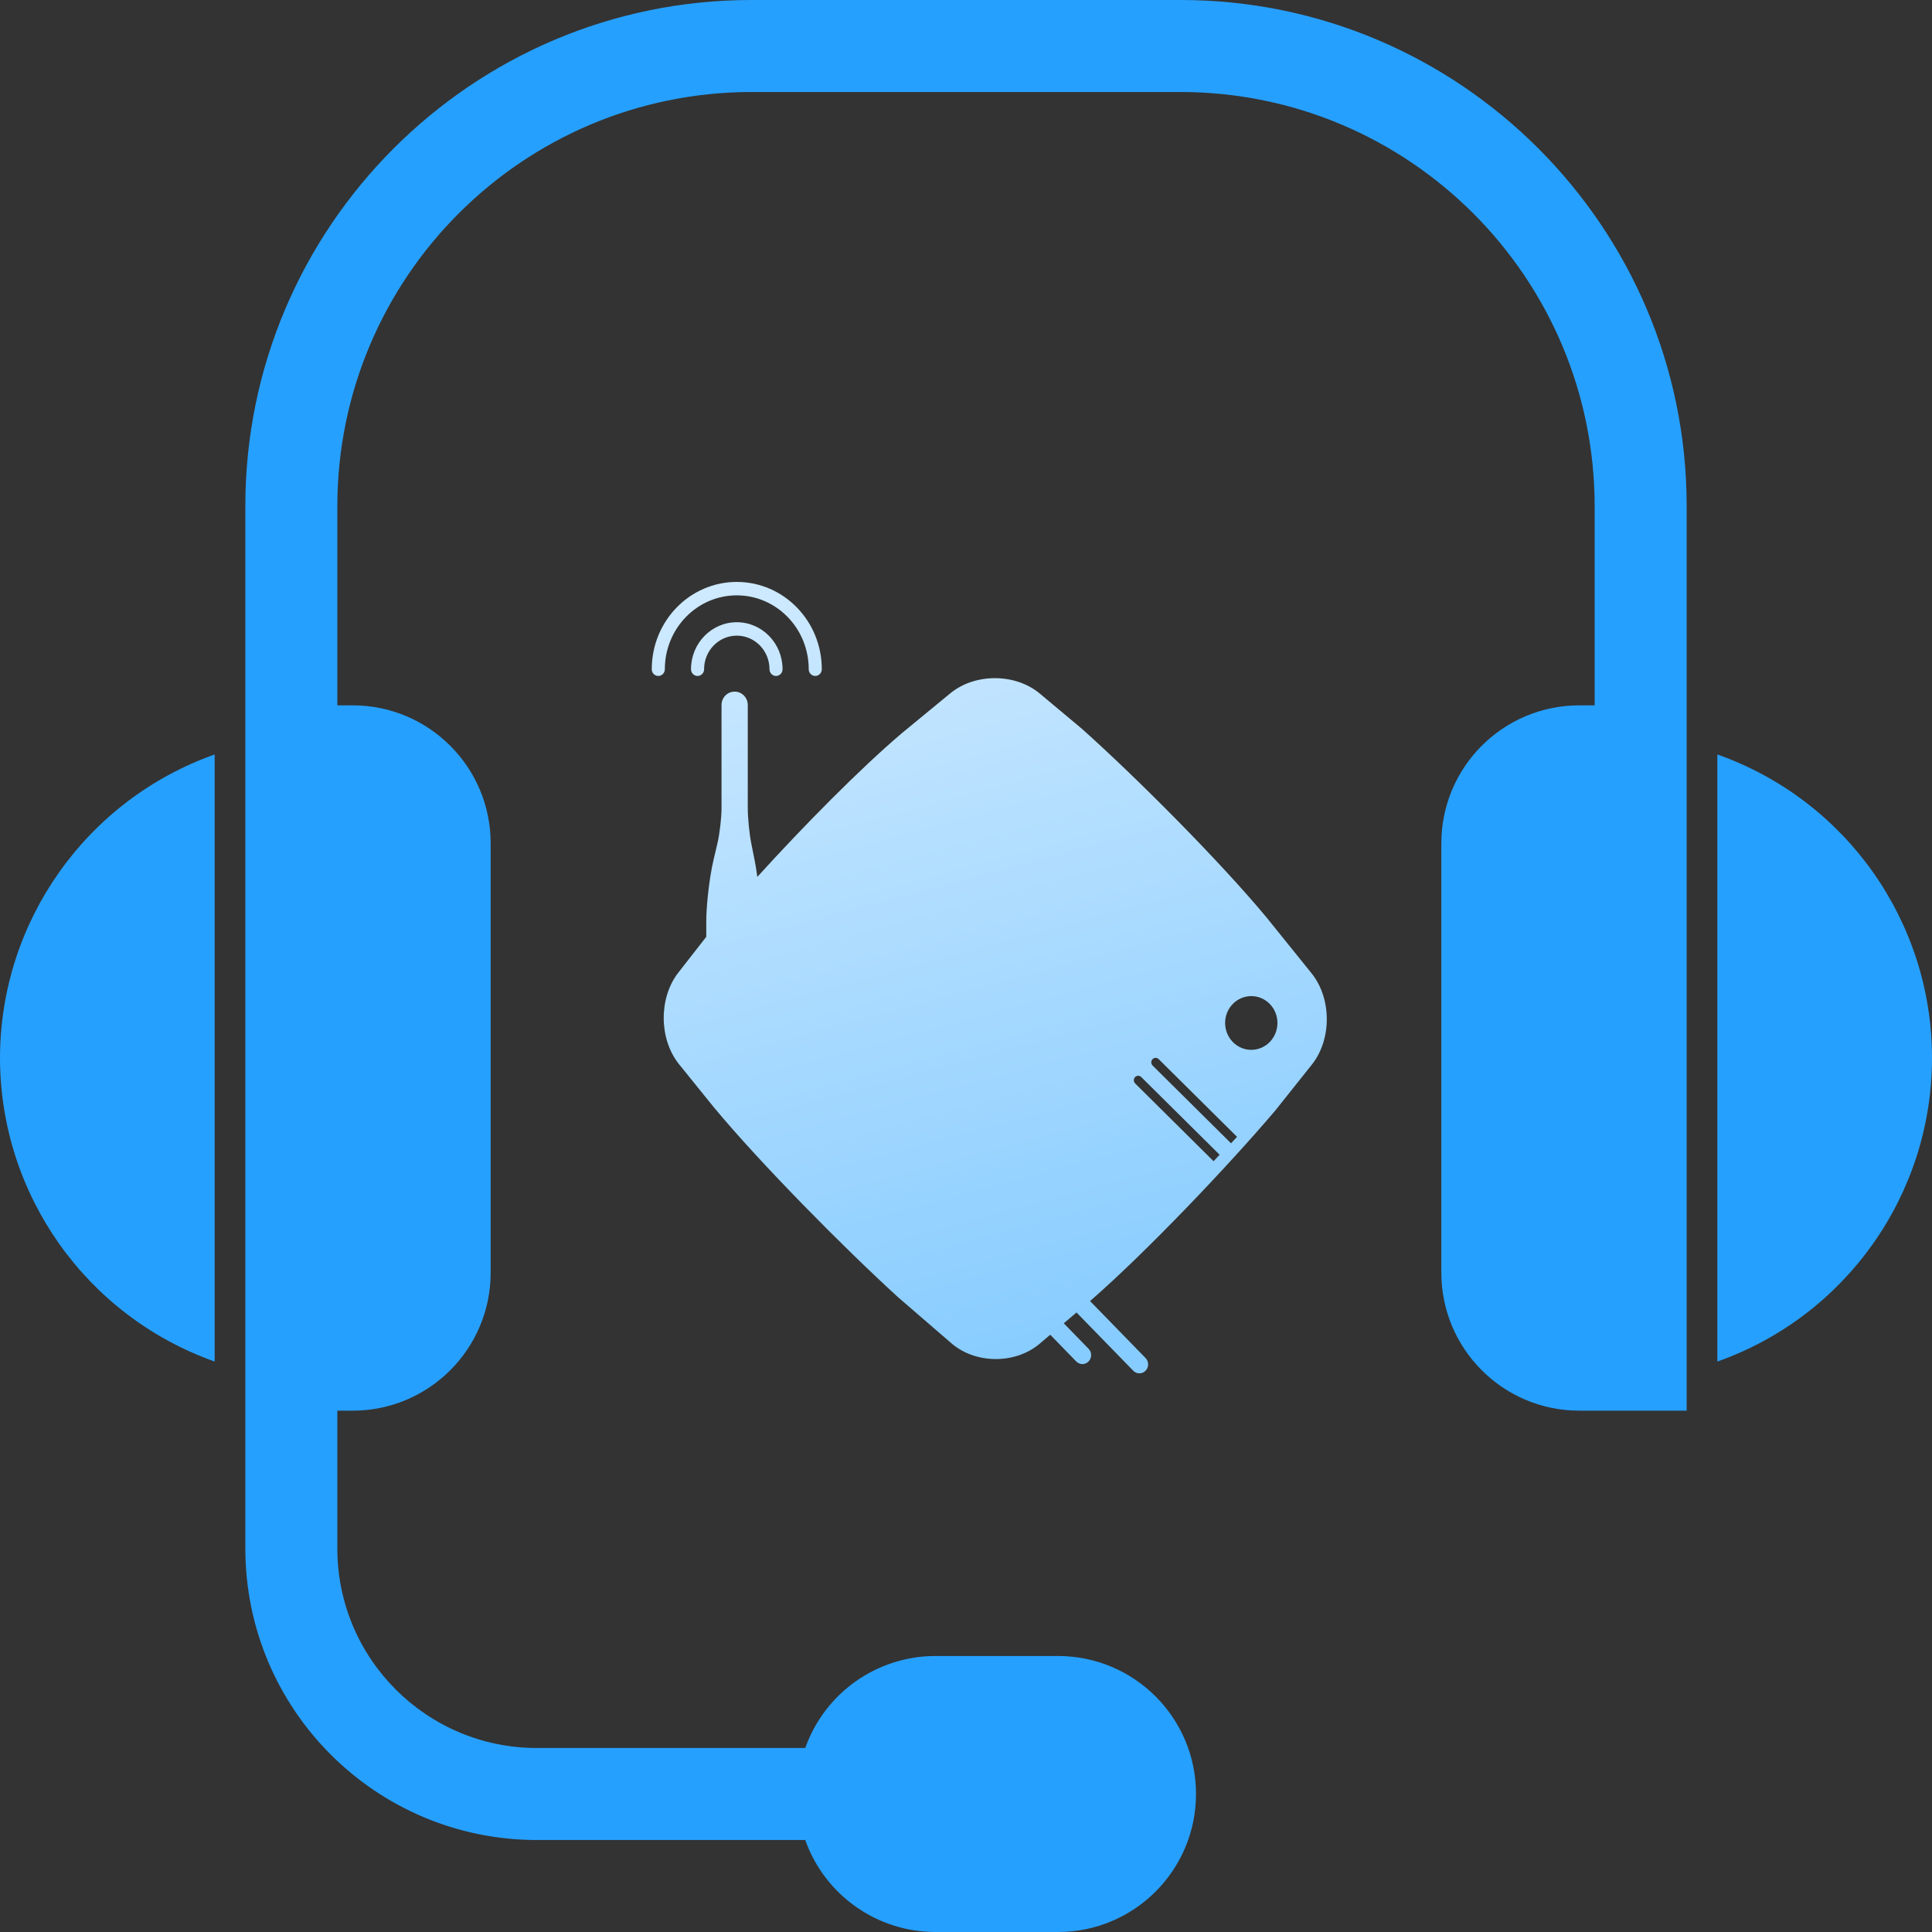
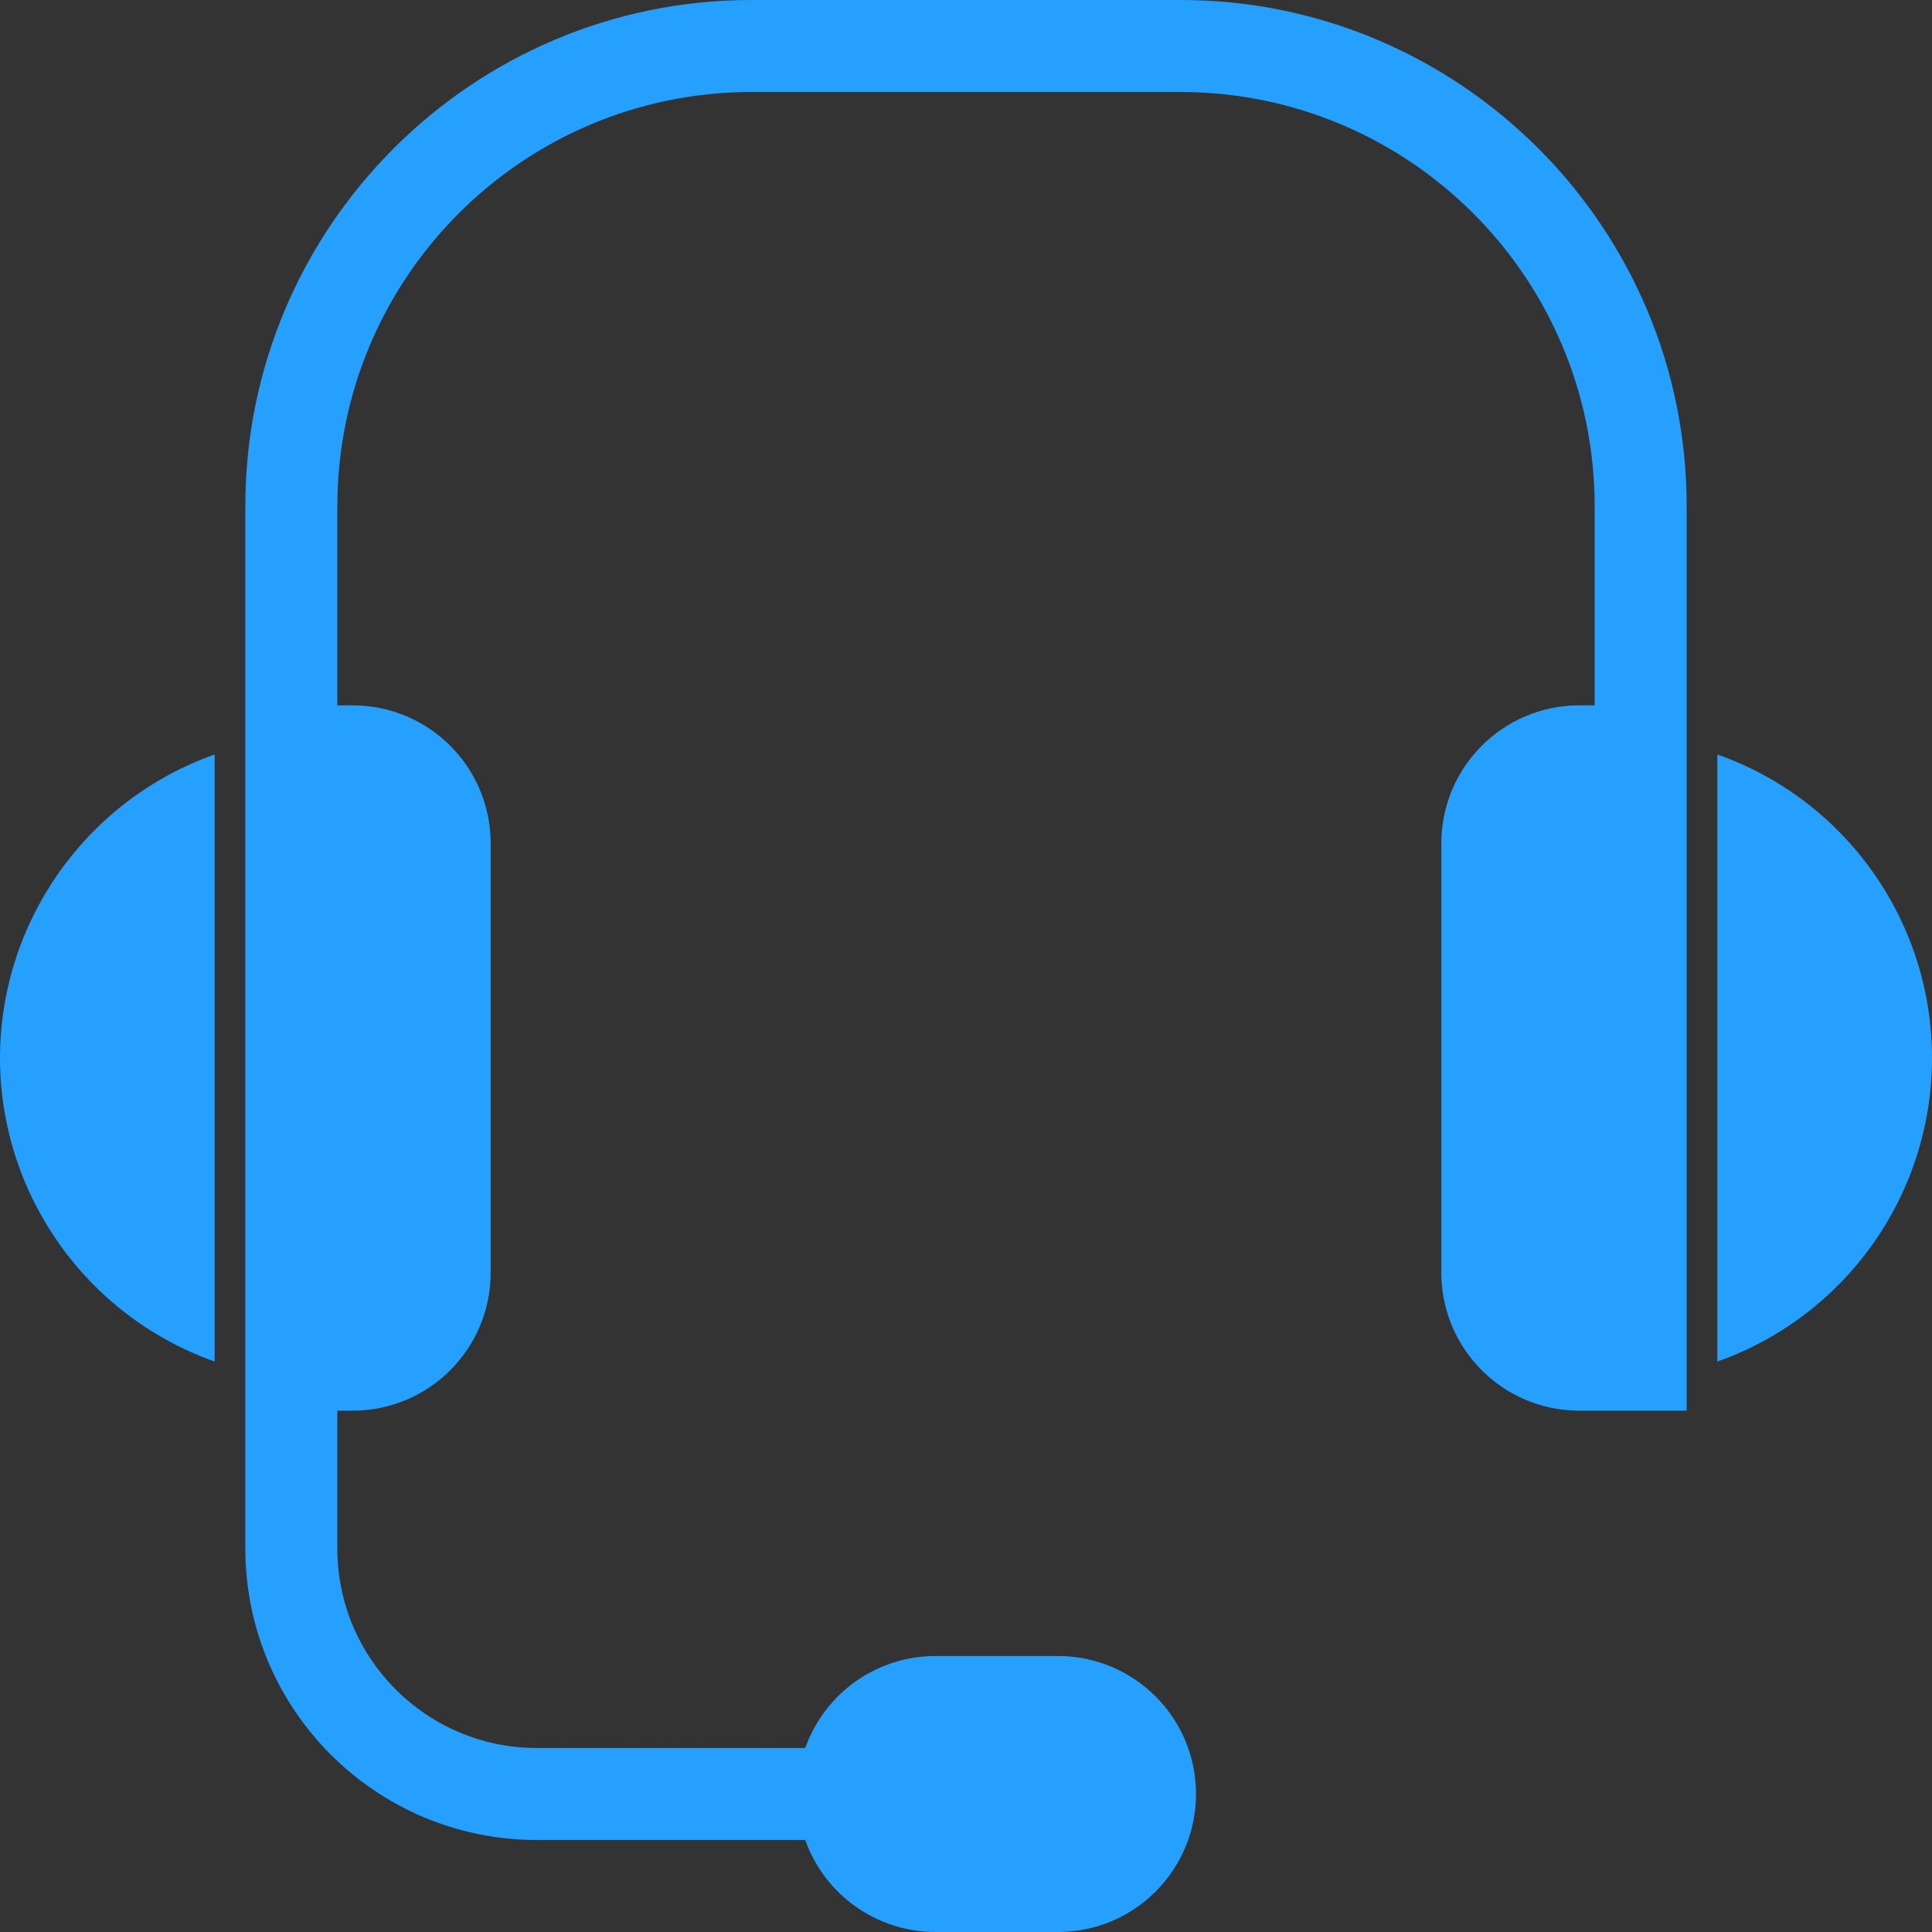
<svg xmlns="http://www.w3.org/2000/svg" width="83px" height="83px" viewBox="0 0 83 83" version="1.1">
  <rect x="0" y="0" width="83" height="83" fill="#333333" stroke="none" />
  <title>device_support</title>
  <defs>
    <linearGradient x1="50%" y1="100%" x2="21.127%" y2="-24.593%" id="linearGradient-1">
      <stop stop-color="#87CCFF" offset="0%" />
      <stop stop-color="#DDF0FF" offset="100%" />
    </linearGradient>
  </defs>
  <g id="Page-1" stroke="none" stroke-width="1" fill="none" fill-rule="evenodd">
    <g id="Artboard-Copy-13" transform="translate(-439, -515)" fill-rule="nonzero">
      <g id="device_support" transform="translate(439, 515)">
        <path d="M50.722,0 C62.709,0 72.46,9.752 72.46,21.738 L72.46,21.738 L72.46,60.603 L67.849,60.603 C64.575,60.603 61.921,57.949 61.921,54.675 L61.921,54.675 L61.921,36.23 C61.921,32.956 64.575,30.302 67.849,30.302 L67.849,30.302 L68.508,30.302 L68.508,21.738 C68.497,11.92 60.54,3.963 50.722,3.952 L50.722,3.952 L32.278,3.952 C22.46,3.963 14.503,11.92 14.492,21.738 L14.492,21.738 L14.492,30.302 L15.151,30.302 C18.425,30.302 21.079,32.956 21.079,36.23 L21.079,36.23 L21.079,54.675 C21.079,57.949 18.425,60.603 15.151,60.603 L15.151,60.603 L14.492,60.603 L14.492,66.532 C14.497,71.259 18.328,75.09 23.056,75.095 L23.056,75.095 L34.594,75.095 C35.434,72.729 37.671,71.146 40.183,71.143 L40.183,71.143 L45.452,71.143 C48.727,71.143 51.381,73.797 51.381,77.071 C51.381,80.346 48.727,83 45.452,83 L45.452,83 L40.183,83 C37.671,82.997 35.434,81.414 34.594,79.048 L34.594,79.048 L23.056,79.048 C16.146,79.04 10.547,73.441 10.54,66.532 L10.54,66.532 L10.54,21.738 C10.54,9.752 20.291,0 32.278,0 L32.278,0 Z M73.778,32.412 C79.305,34.365 83,39.59 83,45.452 C83,51.314 79.305,56.539 73.778,58.493 L73.778,58.493 Z M9.222,32.412 L9.222,58.493 C3.7,56.533 0.007,51.312 0,45.452 C0.007,39.593 3.7,34.372 9.222,32.412 L9.222,32.412 Z" id="Combined-Shape" fill="#26A0FF" />
-         <path d="M44.661,29.788 L46.483,31.313 C48.823,33.404 52.415,37.006 54.427,39.433 L56.361,41.833 C57.208,42.903 57.215,44.645 56.37,45.721 L54.786,47.71 C52.748,50.109 49.237,53.795 46.872,55.857 L46.829,55.894 L49.215,58.343 C49.361,58.493 49.361,58.737 49.215,58.887 C49.087,59.019 48.889,59.035 48.744,58.937 L48.685,58.887 L46.248,56.385 L45.7,56.849 L46.766,57.945 C46.913,58.095 46.913,58.338 46.766,58.489 C46.638,58.62 46.441,58.637 46.295,58.538 L46.236,58.489 L45.119,57.341 L44.648,57.741 C43.605,58.609 41.918,58.6 40.884,57.718 L38.569,55.718 C36.25,53.603 32.67,49.983 30.658,47.559 L29.161,45.706 C28.313,44.637 28.295,42.888 29.127,41.803 L30.341,40.247 L30.341,39.619 C30.341,38.876 30.479,37.688 30.649,36.964 L30.821,36.231 C30.918,35.818 30.997,35.14 30.997,34.714 L30.997,30.29 C30.997,29.971 31.247,29.713 31.558,29.713 L31.564,29.713 C31.874,29.713 32.125,29.972 32.125,30.29 L32.125,34.714 C32.125,35.139 32.192,35.82 32.276,36.238 L32.419,36.954 C32.461,37.162 32.5,37.409 32.535,37.672 C34.491,35.515 36.932,33.039 38.737,31.504 L40.847,29.768 C41.904,28.917 43.612,28.923 44.661,29.788 Z M48.865,46.217 L48.81,46.236 L48.762,46.273 L48.728,46.324 C48.703,46.379 48.704,46.443 48.731,46.496 L48.767,46.546 L52.135,49.886 L52.396,49.609 L49.027,46.269 L48.978,46.234 C48.943,46.216 48.903,46.211 48.865,46.217 Z M49.615,45.448 L49.56,45.467 L49.511,45.504 L49.477,45.555 C49.452,45.609 49.453,45.673 49.48,45.727 L49.516,45.776 L52.885,49.117 L53.145,48.84 L49.777,45.5 L49.727,45.464 C49.692,45.447 49.652,45.441 49.615,45.448 Z M53.756,42.793 C53.135,42.793 52.632,43.31 52.632,43.947 C52.632,44.585 53.135,45.102 53.756,45.102 C54.377,45.102 54.88,44.585 54.88,43.947 C54.88,43.31 54.377,42.793 53.756,42.793 Z M31.653,26.731 C32.739,26.731 33.619,27.636 33.619,28.751 C33.619,28.91 33.494,29.04 33.338,29.04 C33.183,29.04 33.058,28.91 33.058,28.751 C33.058,27.954 32.429,27.308 31.653,27.308 C30.877,27.308 30.248,27.954 30.248,28.751 C30.248,28.91 30.122,29.04 29.967,29.04 C29.812,29.04 29.686,28.91 29.686,28.751 C29.686,27.636 30.566,26.731 31.653,26.731 Z M31.653,25 C33.67,25 35.305,26.679 35.305,28.751 C35.305,28.91 35.179,29.04 35.024,29.04 C34.869,29.04 34.743,28.91 34.743,28.751 C34.743,26.998 33.36,25.577 31.653,25.577 C29.946,25.577 28.562,26.998 28.562,28.751 C28.562,28.91 28.436,29.04 28.281,29.04 C28.126,29.04 28,28.91 28,28.751 C28,26.679 29.635,25 31.653,25 Z" id="Combined-Shape" fill="url(#linearGradient-1)" />
      </g>
    </g>
  </g>
</svg>